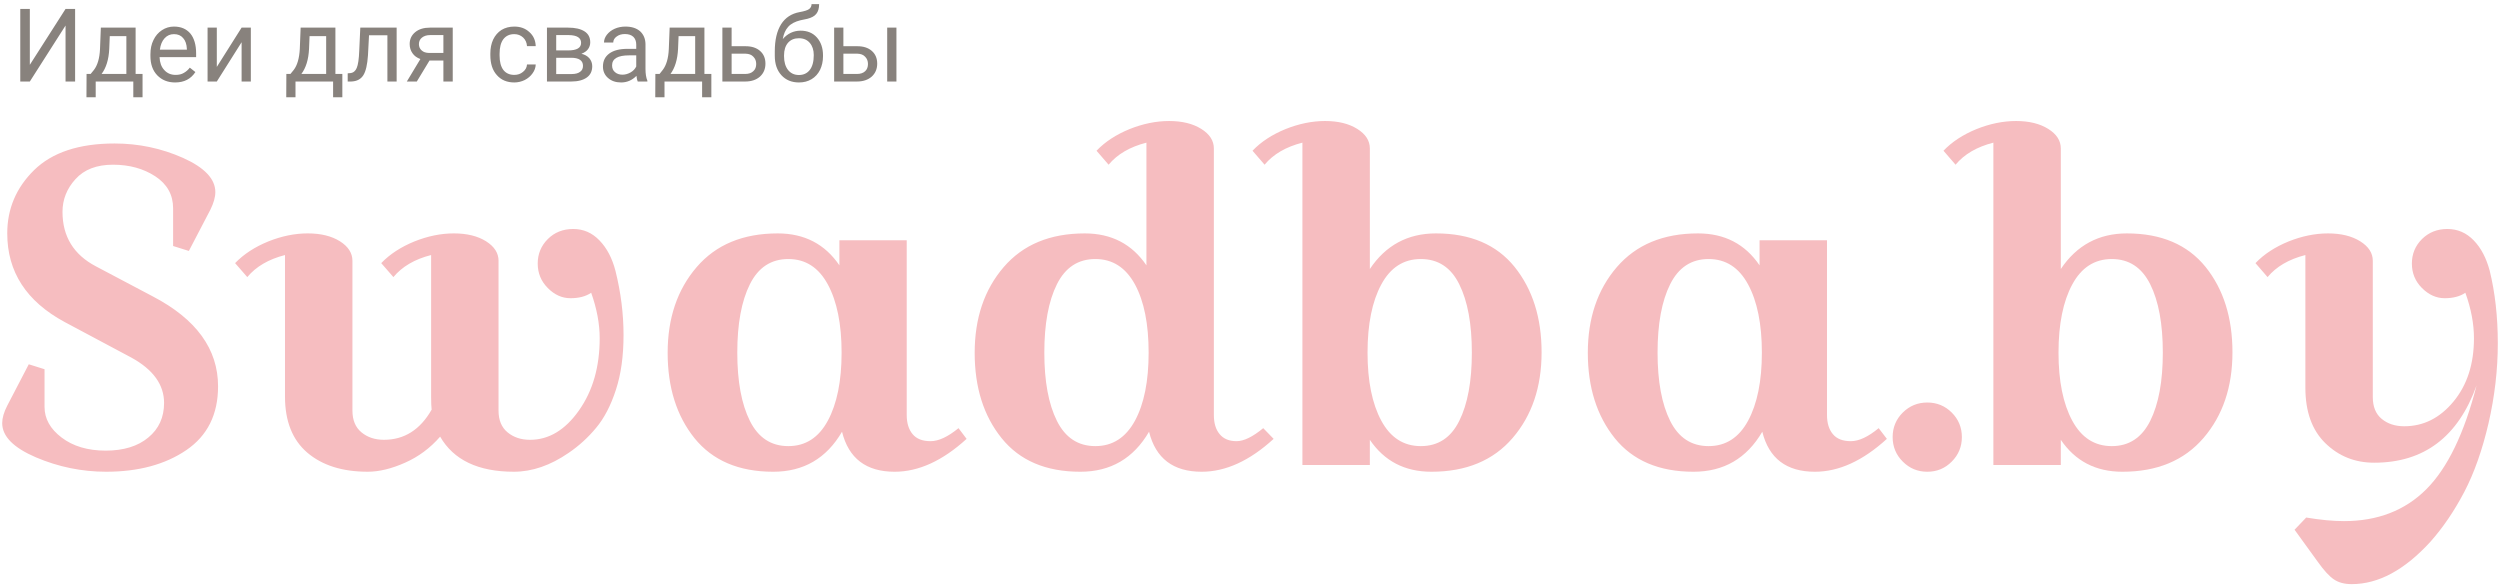
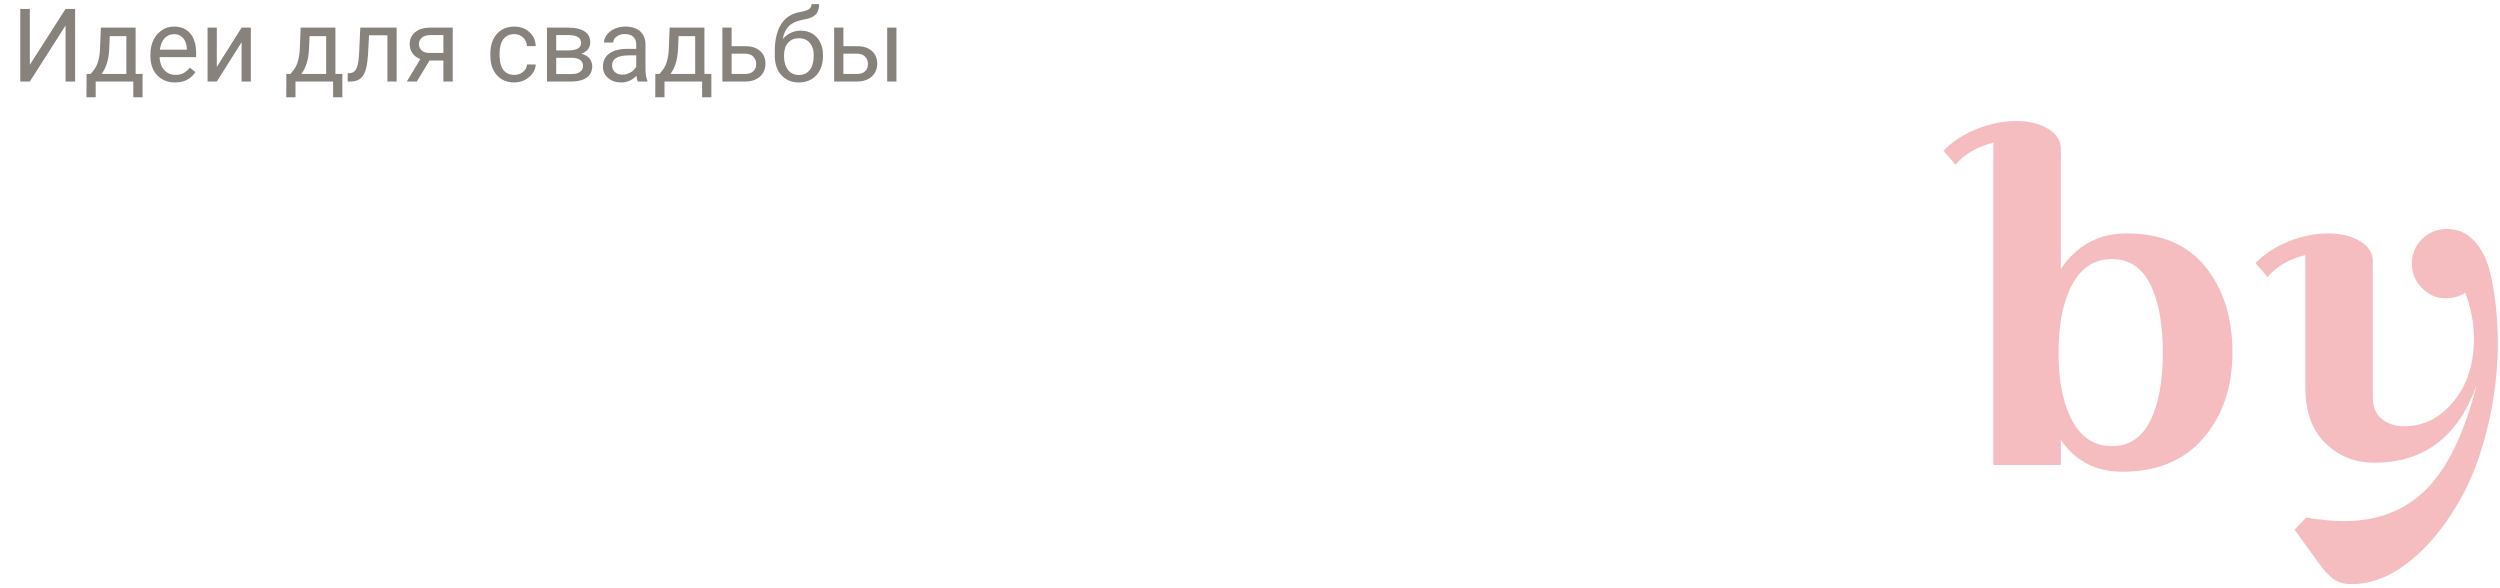
<svg xmlns="http://www.w3.org/2000/svg" xml:space="preserve" version="1.1" style="shape-rendering:geometricPrecision; text-rendering:geometricPrecision; image-rendering:optimizeQuality; fill-rule:evenodd; clip-rule:evenodd" viewBox="0 0 23800 5600">
  <defs>
    <style type="text/css">
   
    .fil1 {fill:#88827D;fill-rule:nonzero}
    .fil0 {fill:#F6BDC0;fill-rule:nonzero}
   
  </style>
  </defs>
  <g id="Layer_x0020_1">
    <g id="_188562112">
-       <path class="fil0" d="M424 3874c0,112 54,209 162,291 109,83 249,125 420,125 171,0 307,-42 406,-125 100,-82 150,-192 150,-329 0,-174 -104,-318 -312,-432l-634 -338c-365,-197 -547,-478 -547,-844 0,-234 85,-435 256,-603 172,-168 427,-253 766,-253 229,0 446,46 651,137 205,92 308,200 308,326 0,48 -16,104 -47,167l-205 393 -150 -47 0 -359c0,-129 -57,-230 -169,-304 -113,-74 -247,-111 -403,-111 -155,0 -274,45 -357,137 -83,91 -124,195 -124,312 0,234 106,407 317,518l543 287c414,216 621,502 621,856 0,268 -101,470 -302,607 -201,137 -456,206 -764,206 -231,0 -454,-46 -668,-137 -214,-92 -321,-200 -321,-326 0,-48 16,-104 48,-166l205 -394 150 47 0 359zm4322 -1391l0 1426c0,91 29,160 86,207 57,47 128,71 214,71 180,0 335,-94 466,-280 132,-187 197,-416 197,-687 0,-137 -27,-281 -81,-433 -51,35 -117,52 -197,52 -80,0 -152,-32 -216,-97 -64,-64 -96,-142 -96,-233 0,-91 32,-169 96,-233 64,-64 145,-96 242,-96 97,0 180,36 250,109 70,72 121,169 152,289 52,208 77,412 77,612 0,199 -24,373 -73,522 -48,148 -111,269 -188,361 -77,93 -164,172 -261,238 -174,120 -348,180 -522,180 -340,0 -574,-112 -702,-334 -94,108 -205,191 -334,248 -128,57 -247,86 -355,86 -243,0 -434,-61 -576,-182 -141,-121 -212,-299 -212,-533l0 -1348c-156,40 -276,110 -359,210l-116 -133c83,-86 188,-154 315,-206 127,-51 252,-77 377,-77 124,0 226,25 306,75 79,50 119,112 119,186l0 1426c0,91 29,160 86,207 57,47 128,71 214,71 194,0 345,-96 454,-287 -3,-26 -5,-67 -5,-124l0 -1348c-157,40 -276,110 -359,210l-116 -133c83,-86 188,-154 315,-206 127,-51 252,-77 377,-77 124,0 226,25 306,75 79,50 119,112 119,186zm3886 -196l0 1664c0,77 19,138 56,182 37,45 94,67 171,67 77,0 166,-42 266,-124l77 102c-229,209 -457,313 -685,313 -271,0 -438,-127 -501,-381 -148,254 -366,381 -655,381 -328,0 -577,-107 -749,-319 -171,-213 -256,-484 -256,-813 0,-330 92,-602 276,-816 184,-214 441,-321 772,-321 254,0 450,102 587,304l0 -239 641 0zm-1493 419c-80,160 -120,377 -120,651 0,273 40,490 120,650 80,160 202,240 366,240 164,0 289,-81 376,-242 87,-161 131,-377 131,-648 0,-272 -44,-488 -131,-649 -87,-161 -212,-242 -376,-242 -164,0 -286,80 -366,240zm4417 -1292l0 2537c0,77 18,138 55,182 37,45 91,67 161,67 70,0 155,-42 254,-124l99 102c-228,209 -457,313 -685,313 -271,0 -438,-127 -501,-381 -148,254 -366,381 -654,381 -329,0 -578,-107 -749,-319 -172,-213 -257,-484 -257,-813 0,-330 92,-602 276,-816 184,-214 441,-321 772,-321 254,0 450,102 587,304l0 -1168c-157,40 -277,110 -360,210l-115 -133c82,-86 187,-154 314,-206 127,-51 253,-77 377,-77 124,0 226,25 306,75 80,50 120,112 120,187zm-1494 1292c-80,160 -120,377 -120,651 0,273 40,490 120,650 80,160 202,240 366,240 164,0 289,-81 377,-242 87,-161 130,-377 130,-648 0,-272 -43,-488 -130,-649 -88,-161 -213,-242 -377,-242 -164,0 -286,80 -366,240zm2979 -1292l0 1147c151,-226 361,-339 629,-339 328,0 578,107 749,319 171,213 257,484 257,813 0,330 -92,602 -276,816 -184,214 -442,321 -773,321 -254,0 -449,-102 -586,-304l0 240 -642 0 0 -3069c-157,40 -277,110 -360,210l-115 -133c82,-86 187,-154 314,-206 127,-51 253,-77 377,-77 124,0 226,25 306,75 80,50 120,112 120,187zm851 2593c80,-160 120,-377 120,-650 0,-274 -40,-491 -120,-651 -79,-160 -201,-240 -366,-240 -164,0 -289,81 -376,242 -87,161 -131,377 -131,649 0,271 44,487 131,648 87,161 212,242 376,242 165,0 287,-80 366,-240zm3501 -1720l0 1664c0,77 19,138 56,182 37,45 94,67 171,67 77,0 166,-42 265,-124l78 102c-229,209 -457,313 -685,313 -271,0 -438,-127 -501,-381 -148,254 -367,381 -655,381 -328,0 -578,-107 -749,-319 -171,-213 -257,-484 -257,-813 0,-330 92,-602 276,-816 185,-214 442,-321 773,-321 254,0 449,102 586,304l0 -239 642 0zm-1493 419c-80,160 -120,377 -120,651 0,273 40,490 120,650 80,160 202,240 366,240 164,0 289,-81 376,-242 87,-161 131,-377 131,-648 0,-272 -44,-488 -131,-649 -87,-161 -212,-242 -376,-242 -164,0 -286,80 -366,240zm2214 1688c-64,-64 -96,-142 -96,-233 0,-91 32,-169 96,-233 65,-64 142,-96 234,-96 91,0 169,32 233,96 64,64 96,142 96,233 0,91 -32,169 -96,233 -64,65 -142,97 -233,97 -92,0 -169,-32 -234,-97z" />
      <path class="fil0" d="M19619 1414l0 1147c151,-226 361,-339 629,-339 328,0 577,107 749,319 171,213 256,484 256,813 0,330 -92,602 -276,816 -184,214 -441,321 -772,321 -254,0 -449,-102 -586,-304l0 240 -642 0 0 -3069c-157,40 -277,110 -360,210l-115 -133c82,-86 187,-154 314,-206 127,-51 253,-77 377,-77 124,0 226,25 306,75 80,50 120,112 120,187zm851 2593c80,-160 120,-377 120,-650 0,-274 -40,-491 -120,-651 -80,-160 -202,-240 -366,-240 -164,0 -289,81 -376,242 -87,161 -131,377 -131,649 0,271 44,487 131,648 87,161 212,242 376,242 164,0 286,-80 366,-240zm1002 -1502c82,-86 187,-154 314,-206 127,-51 253,-77 377,-77 124,0 226,25 306,75 80,50 120,112 120,186l0 1297c0,92 28,161 85,208 57,47 129,70 214,70 183,0 339,-78 469,-235 130,-157 195,-358 195,-603 0,-137 -27,-281 -82,-433 -51,35 -117,52 -196,52 -80,0 -152,-32 -217,-97 -64,-64 -96,-142 -96,-233 0,-91 32,-169 96,-233 65,-64 145,-96 242,-96 97,0 181,36 251,109 70,72 120,169 152,289 51,208 77,438 77,691 0,252 -30,506 -88,759 -59,254 -136,473 -231,655 -96,183 -204,341 -323,475 -246,269 -495,403 -749,403 -69,0 -125,-15 -169,-45 -45,-30 -95,-85 -152,-165l-223 -308 111 -116c137,23 257,34 360,34 319,0 581,-101 783,-303 203,-203 362,-533 479,-989 -176,491 -502,736 -975,736 -183,0 -338,-62 -465,-186 -127,-124 -190,-300 -190,-529l0 -1262c-157,40 -277,110 -360,210l-115 -133z" />
      <path class="fil1" d="M624 85l91 0 0 691 -91 0 0 -533 -340 533 -91 0 0 -691 91 0 0 532 340 -532zm239 619l31 -38c34,-44 54,-110 58,-199l8 -204 331 0 0 441 66 0 0 222 -88 0 0 -150 -358 0 0 150 -88 0 1 -222 39 0zm104 0l236 0 0 -360 -158 0 -5 122c-5,102 -30,181 -73,238zm700 81c-70,0 -126,-23 -170,-68 -44,-46 -65,-107 -65,-184l0 -16c0,-51 9,-96 29,-136 19,-40 46,-71 81,-94 35,-23 73,-34 114,-34 67,0 118,22 156,66 36,44 55,107 55,189l0 36 -348 0c2,51 16,92 45,123 28,31 64,46 108,46 31,0 57,-6 78,-19 22,-12 41,-29 57,-50l53 42c-43,66 -107,99 -193,99zm-11 -460c-36,0 -65,13 -89,39 -24,26 -39,62 -45,109l257 0 0 -7c-2,-45 -14,-80 -36,-104 -21,-25 -50,-37 -87,-37zm644 -62l88 0 0 513 -88 0 0 -374 -236 374 -88 0 0 -513 88 0 0 374 236 -374zm465 441l31 -38c34,-44 53,-110 58,-199l8 -204 331 0 0 441 66 0 0 222 -88 0 0 -150 -358 0 0 150 -88 0 1 -222 39 0zm104 0l236 0 0 -360 -158 0 -5 122c-5,102 -30,181 -73,238zm907 -441l0 513 -88 0 0 -440 -175 0 -10 191c-6,88 -20,151 -44,189 -24,38 -62,58 -114,60l-35 0 0 -78 25 -2c29,-3 49,-20 61,-49 13,-30 21,-85 24,-165l10 -219 346 0zm534 0l0 513 -89 0 0 -200 -132 0 -121 200 -95 0 129 -214c-33,-12 -58,-30 -75,-55 -18,-25 -27,-55 -27,-88 0,-47 18,-84 53,-113 35,-29 82,-43 141,-43l216 0zm-322 157c0,25 9,45 26,60 17,16 40,23 68,24l139 0 0 -170 -126 0c-32,0 -58,8 -78,24 -19,15 -29,36 -29,62zm908 293c32,0 59,-9 82,-28 24,-19 37,-42 39,-71l83 0c-1,30 -11,58 -30,84 -19,27 -44,48 -75,64 -31,15 -64,23 -99,23 -69,0 -125,-23 -166,-70 -42,-46 -62,-110 -62,-191l0 -15c0,-50 9,-94 27,-133 19,-39 45,-69 79,-91 35,-21 75,-32 122,-32 58,0 105,17 143,52 39,34 59,79 61,134l-83 0c-2,-33 -15,-61 -37,-82 -23,-21 -51,-32 -84,-32 -45,0 -79,16 -104,48 -24,32 -36,78 -36,139l0 17c0,59 12,105 36,137 24,31 59,47 104,47zm311 63l0 -513 200 0c69,0 121,12 158,36 36,23 54,58 54,104 0,24 -7,46 -21,65 -14,19 -35,33 -63,44 31,7 56,21 75,42 18,21 28,47 28,76 0,47 -17,83 -52,108 -35,25 -84,38 -147,38l-232 0zm88 -226l0 155 145 0c37,0 64,-7 82,-21 19,-13 28,-32 28,-57 0,-51 -38,-77 -113,-77l-142 0zm0 -70l113 0c83,0 124,-24 124,-72 0,-48 -39,-73 -117,-74l-120 0 0 146zm776 296c-5,-10 -9,-28 -12,-54 -41,42 -90,63 -146,63 -51,0 -92,-14 -125,-43 -32,-28 -48,-65 -48,-108 0,-54 20,-95 61,-125 40,-29 97,-44 171,-44l85 0 0 -41c0,-30 -9,-55 -27,-73 -19,-18 -46,-27 -81,-27 -32,0 -58,8 -79,24 -21,15 -32,35 -32,57l-88 0c0,-26 9,-50 27,-74 19,-24 43,-43 74,-57 31,-14 66,-21 103,-21 59,0 105,15 139,44 33,30 51,71 52,122l0 237c0,47 6,84 18,112l0 8 -92 0zm-145 -65c27,0 53,-8 78,-22 24,-14 42,-33 53,-56l0 -106 -68 0c-108,0 -162,32 -162,95 0,28 9,50 28,65 18,16 42,24 71,24zm353 -7l30 -38c34,-44 54,-110 58,-199l8 -204 331 0 0 441 66 0 0 222 -88 0 0 -150 -358 0 0 150 -88 0 1 -222 40 0zm104 0l235 0 0 -360 -158 0 -5 122c-5,102 -30,181 -72,238zm582 -264l133 0c58,0 104,15 138,45 34,30 51,70 51,121 0,51 -18,92 -52,123 -35,31 -82,47 -141,47l-217 0 0 -513 88 0 0 177zm0 71l0 193 130 0c33,0 58,-9 76,-26 19,-16 28,-40 28,-69 0,-28 -9,-51 -27,-69 -17,-19 -42,-28 -74,-29l-133 0zm657 -219c64,0 116,21 155,65 38,43 58,100 58,170l0 8c0,49 -10,92 -28,130 -19,38 -46,68 -81,89 -35,21 -75,31 -120,31 -69,0 -125,-23 -167,-69 -42,-46 -63,-107 -63,-185l0 -43c0,-107 20,-193 60,-257 40,-63 99,-102 177,-116 44,-8 74,-17 90,-29 15,-11 23,-27 23,-47l72 0c0,40 -9,71 -27,93 -17,22 -46,37 -85,47l-66 14c-52,13 -91,33 -117,63 -26,29 -43,68 -51,116 46,-53 103,-80 170,-80zm-17 72c-43,0 -77,14 -103,43 -25,29 -38,69 -38,121l0 7c0,55 13,99 38,131 26,32 60,48 104,48 43,0 78,-16 103,-48 25,-32 38,-79 38,-142 0,-48 -13,-87 -38,-116 -26,-30 -60,-44 -104,-44zm424 76l133 0c58,0 104,15 138,45 34,30 51,70 51,121 0,51 -18,92 -52,123 -35,31 -82,47 -141,47l-217 0 0 -513 88 0 0 177zm505 336l-88 0 0 -513 88 0 0 513zm-505 -265l0 193 130 0c33,0 59,-9 77,-26 18,-16 27,-40 27,-69 0,-28 -9,-51 -27,-69 -17,-19 -42,-28 -73,-29l-134 0z" />
    </g>
  </g>
</svg>